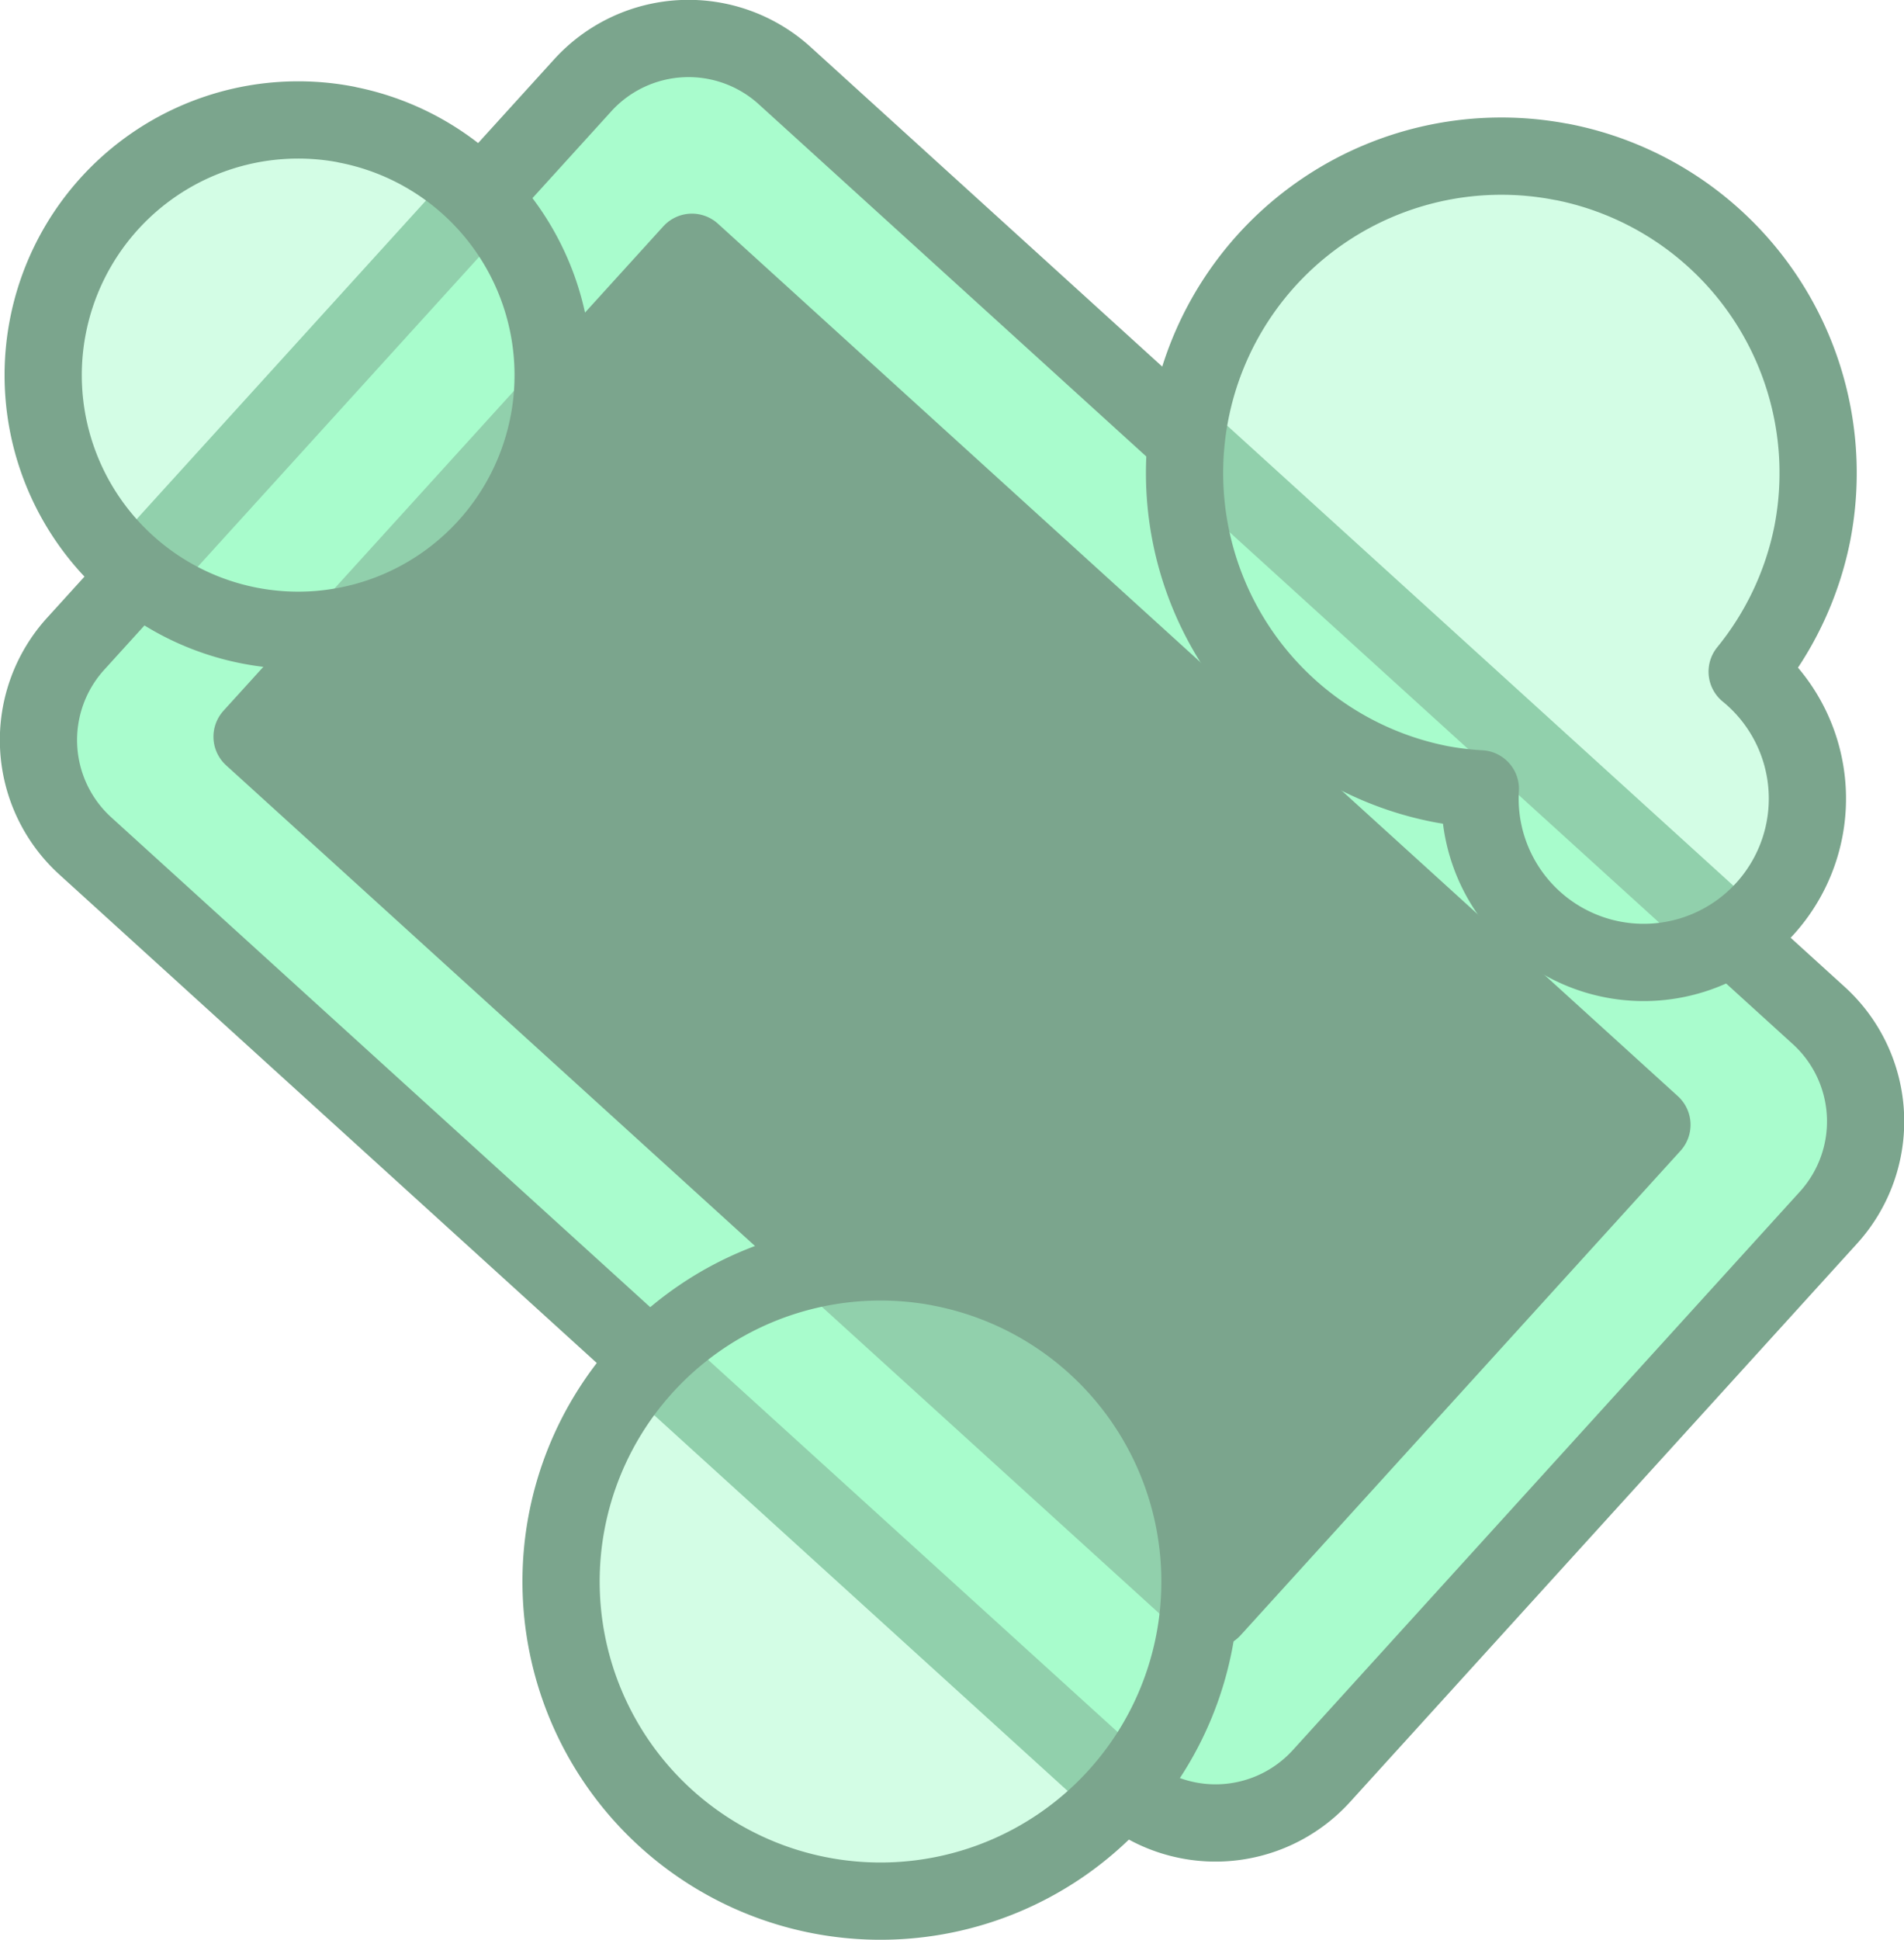
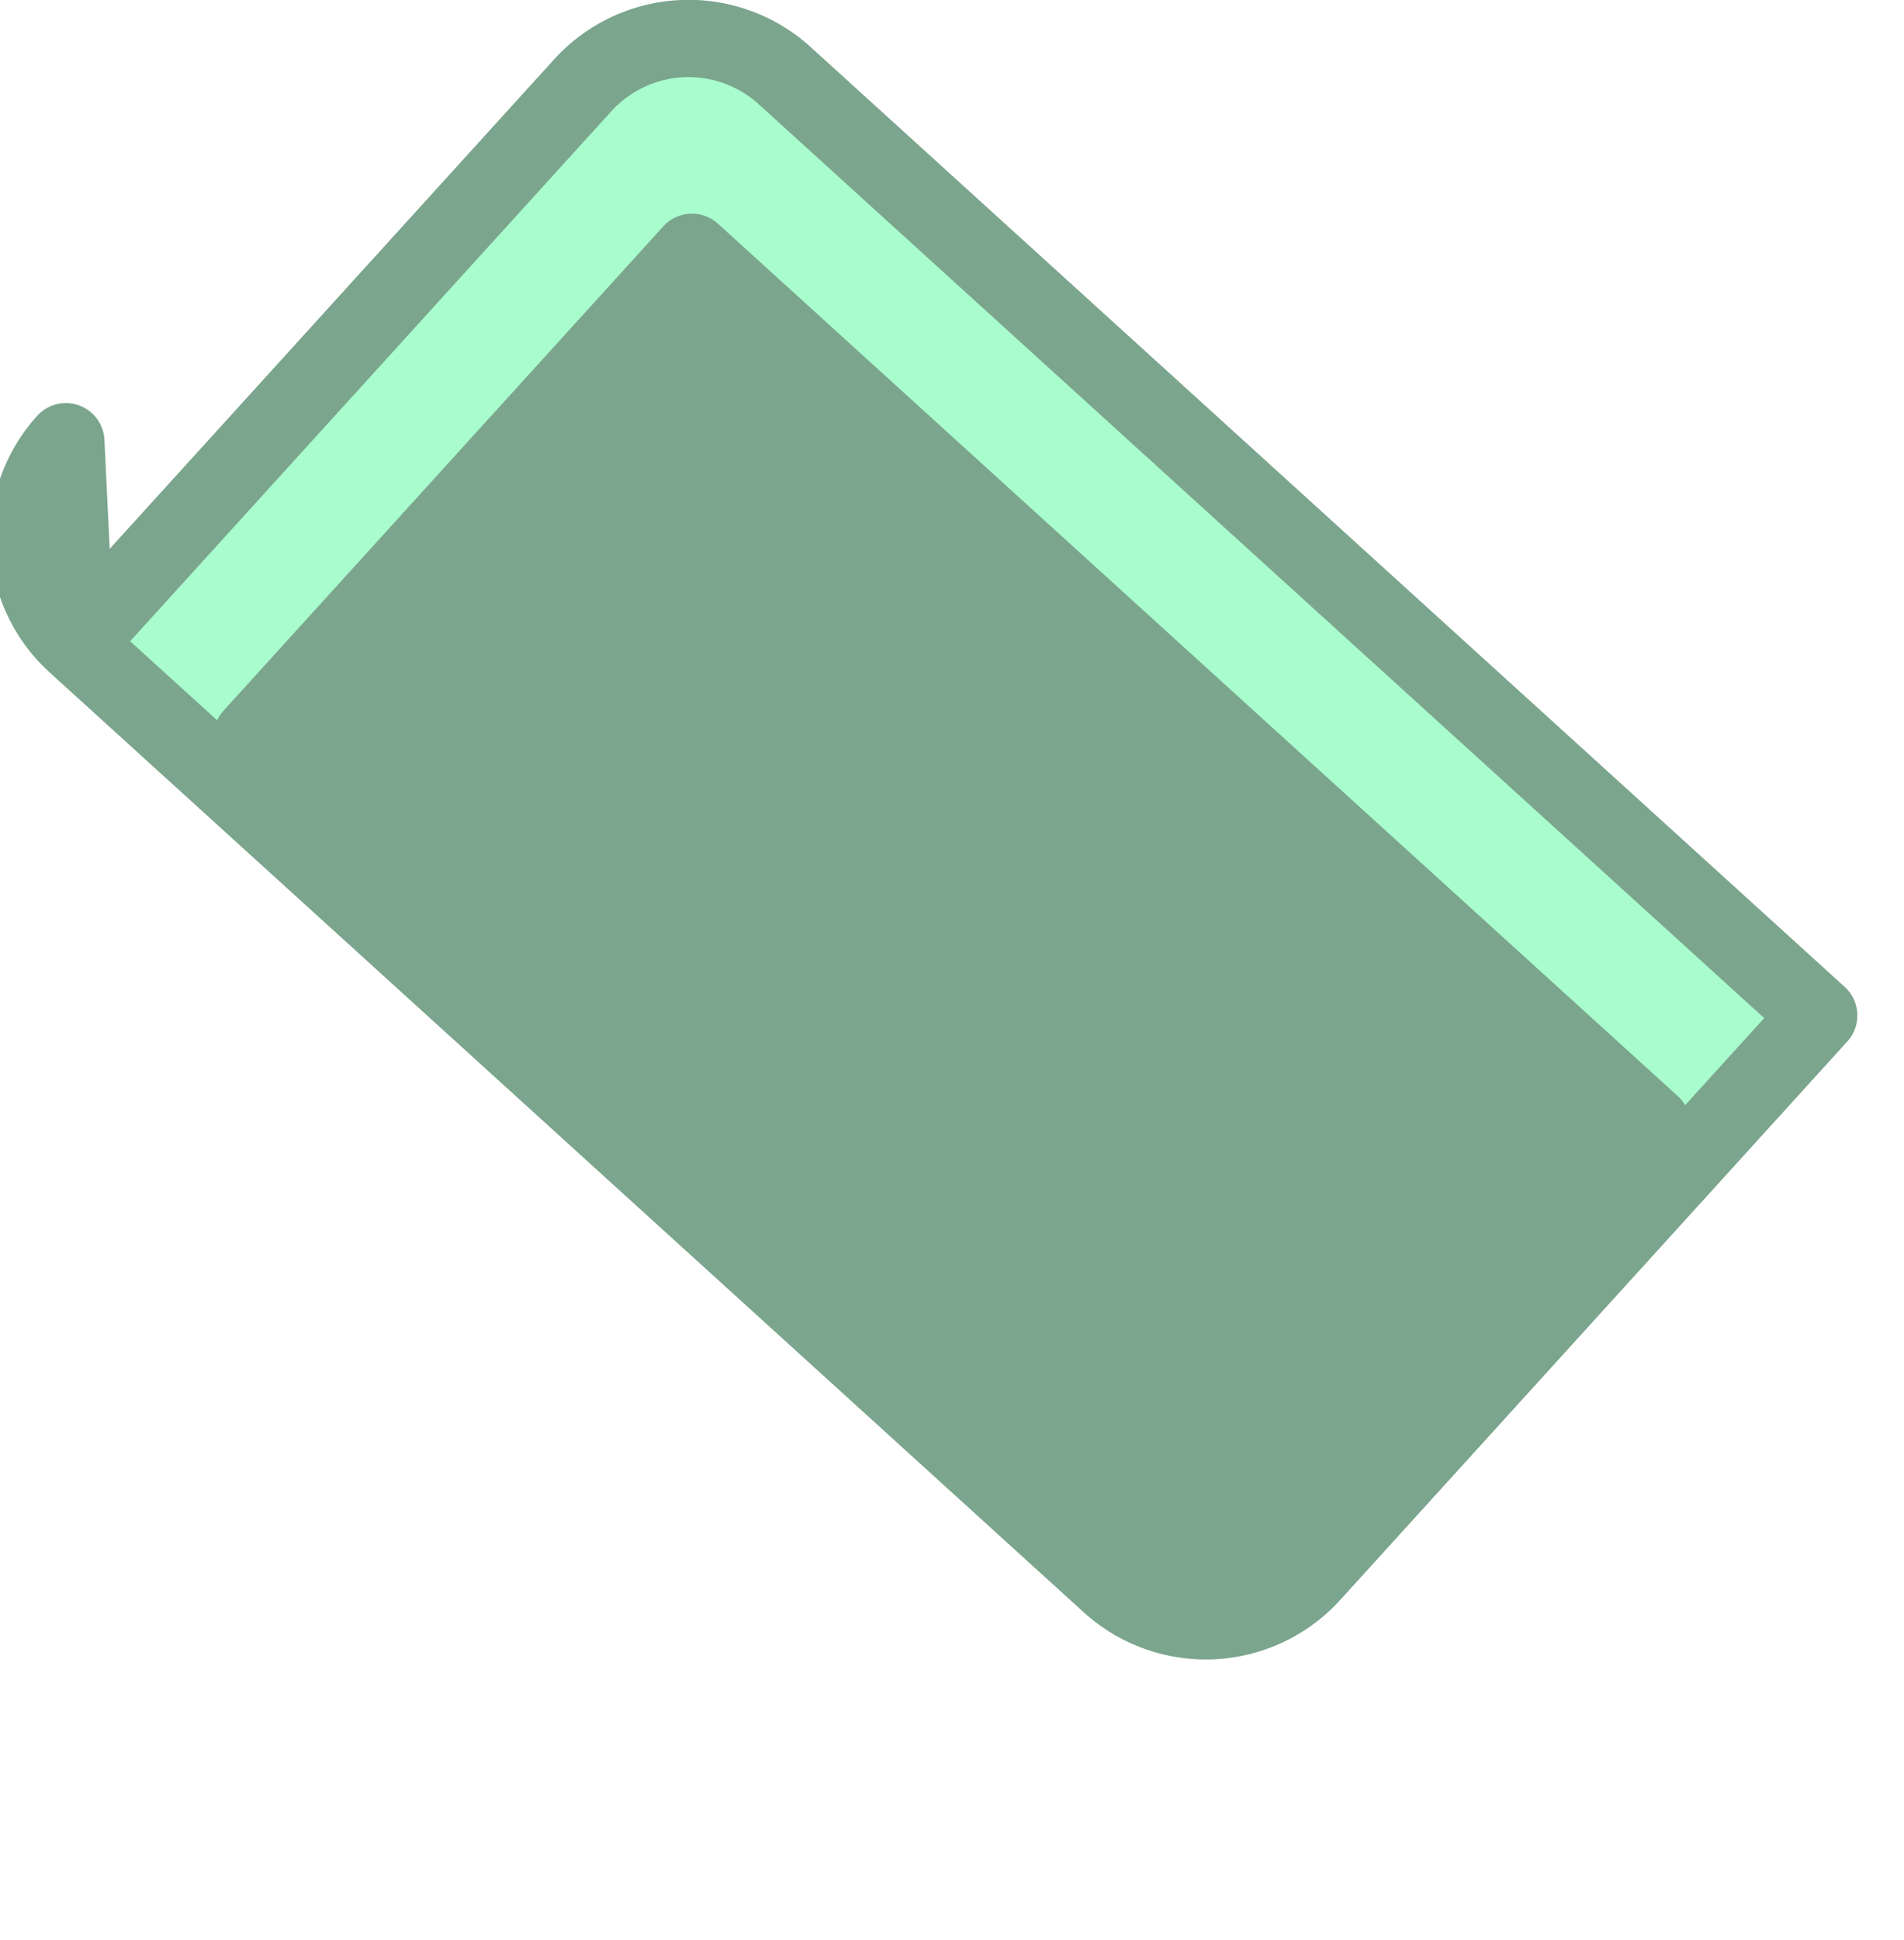
<svg xmlns="http://www.w3.org/2000/svg" xmlns:ns1="http://www.inkscape.org/namespaces/inkscape" xmlns:ns2="http://sodipodi.sourceforge.net/DTD/sodipodi-0.dtd" width="24.655mm" height="25.105mm" viewBox="0 0 24.655 25.105" version="1.1" id="svg1" ns1:version="1.4.2 (f4327f4, 2025-05-13)" ns2:docname="Items.svg" xml:space="preserve" ns1:export-filename="StarTrails\Media\Indium.svg" ns1:export-xdpi="96" ns1:export-ydpi="96">
  <ns2:namedview id="namedview1" pagecolor="#ffffff" bordercolor="#ffffff" borderopacity="1" ns1:showpageshadow="false" ns1:pageopacity="0" ns1:pagecheckerboard="1" ns1:deskcolor="#ededed" ns1:document-units="mm" ns1:export-bgcolor="#ffffff00" showguides="false" ns1:zoom="0.15556349" ns1:cx="-2182.3887" ns1:cy="684.60793" ns1:window-width="1920" ns1:window-height="1009" ns1:window-x="-8" ns1:window-y="-8" ns1:window-maximized="1" ns1:current-layer="layer1" labelstyle="default">
    <ns1:page x="0" y="0" width="24.655" height="25.105" id="page2" margin="0" bleed="0" />
  </ns2:namedview>
  <defs id="defs1" />
  <g ns1:label="Layer 1" ns1:groupmode="layer" id="layer1" transform="translate(406.367,-537.38)">
    <g id="g68-1" style="stroke-width:1;stroke-dasharray:none" transform="translate(-367.449,392.868)">
-       <path id="path92-74" d="m -37.939,152.845 6.566,-7.228 a 1.852,1.852 0 0 1 2.616,-0.126 l 13.39,12.164 a 1.852,1.852 0 0 1 0.126,2.616 l -6.566,7.228 a 1.852,1.852 0 0 1 -2.616,0.126 l -13.39,-12.164 a 1.852,1.852 0 0 1 -0.126,-2.616 z" style="fill:#a9fccd;fill-opacity:1;stroke:#7ba58d;stroke-width:1;stroke-linecap:round;stroke-linejoin:round;stroke-dasharray:none;stroke-dashoffset:0;stroke-opacity:1;paint-order:fill markers stroke" />
+       <path id="path92-74" d="m -37.939,152.845 6.566,-7.228 a 1.852,1.852 0 0 1 2.616,-0.126 l 13.39,12.164 l -6.566,7.228 a 1.852,1.852 0 0 1 -2.616,0.126 l -13.39,-12.164 a 1.852,1.852 0 0 1 -0.126,-2.616 z" style="fill:#a9fccd;fill-opacity:1;stroke:#7ba58d;stroke-width:1;stroke-linecap:round;stroke-linejoin:round;stroke-dasharray:none;stroke-dashoffset:0;stroke-opacity:1;paint-order:fill markers stroke" />
      <path id="path93-8" style="color:#000000;fill:#7ba58d;fill-opacity:1;stroke:#7ba58d;stroke-width:1;stroke-linecap:round;stroke-linejoin:round;stroke-dasharray:none;stroke-opacity:1;paint-order:fill markers stroke" d="m -35.654,154.047 12.431,11.293 5.696,-6.27 -12.431,-11.293 z" />
-       <path id="path91-5" style="opacity:1;fill:#a9fccd;fill-opacity:0.5;stroke:#7ba58d;stroke-width:1;stroke-linecap:round;stroke-linejoin:round;stroke-dasharray:none;stroke-dashoffset:0;stroke-opacity:1;paint-order:fill markers stroke" d="m -18.701,146.607 a 4.102,4.102 0 0 0 -4.804,3.251 4.102,4.102 0 0 0 3.251,4.804 4.102,4.102 0 0 0 0.505,0.06 2.12,2.12 0 0 0 1.713,2.208 2.12,2.12 0 0 0 2.484,-1.681 2.12,2.12 0 0 0 -0.742,-2.044 4.102,4.102 0 0 0 0.845,-1.795 4.102,4.102 0 0 0 -3.252,-4.804 z m -15.731,-0.483 a 3.302,3.302 0 0 0 -3.867,2.618 3.302,3.302 0 0 0 2.617,3.868 3.302,3.302 0 0 0 3.867,-2.618 3.302,3.302 0 0 0 -2.618,-3.867 z m 7.698,14.795 a 4.137,4.137 0 0 0 -4.844,3.279 4.137,4.137 0 0 0 3.279,4.845 4.137,4.137 0 0 0 4.845,-3.279 4.137,4.137 0 0 0 -3.279,-4.844 z" />
    </g>
  </g>
</svg>